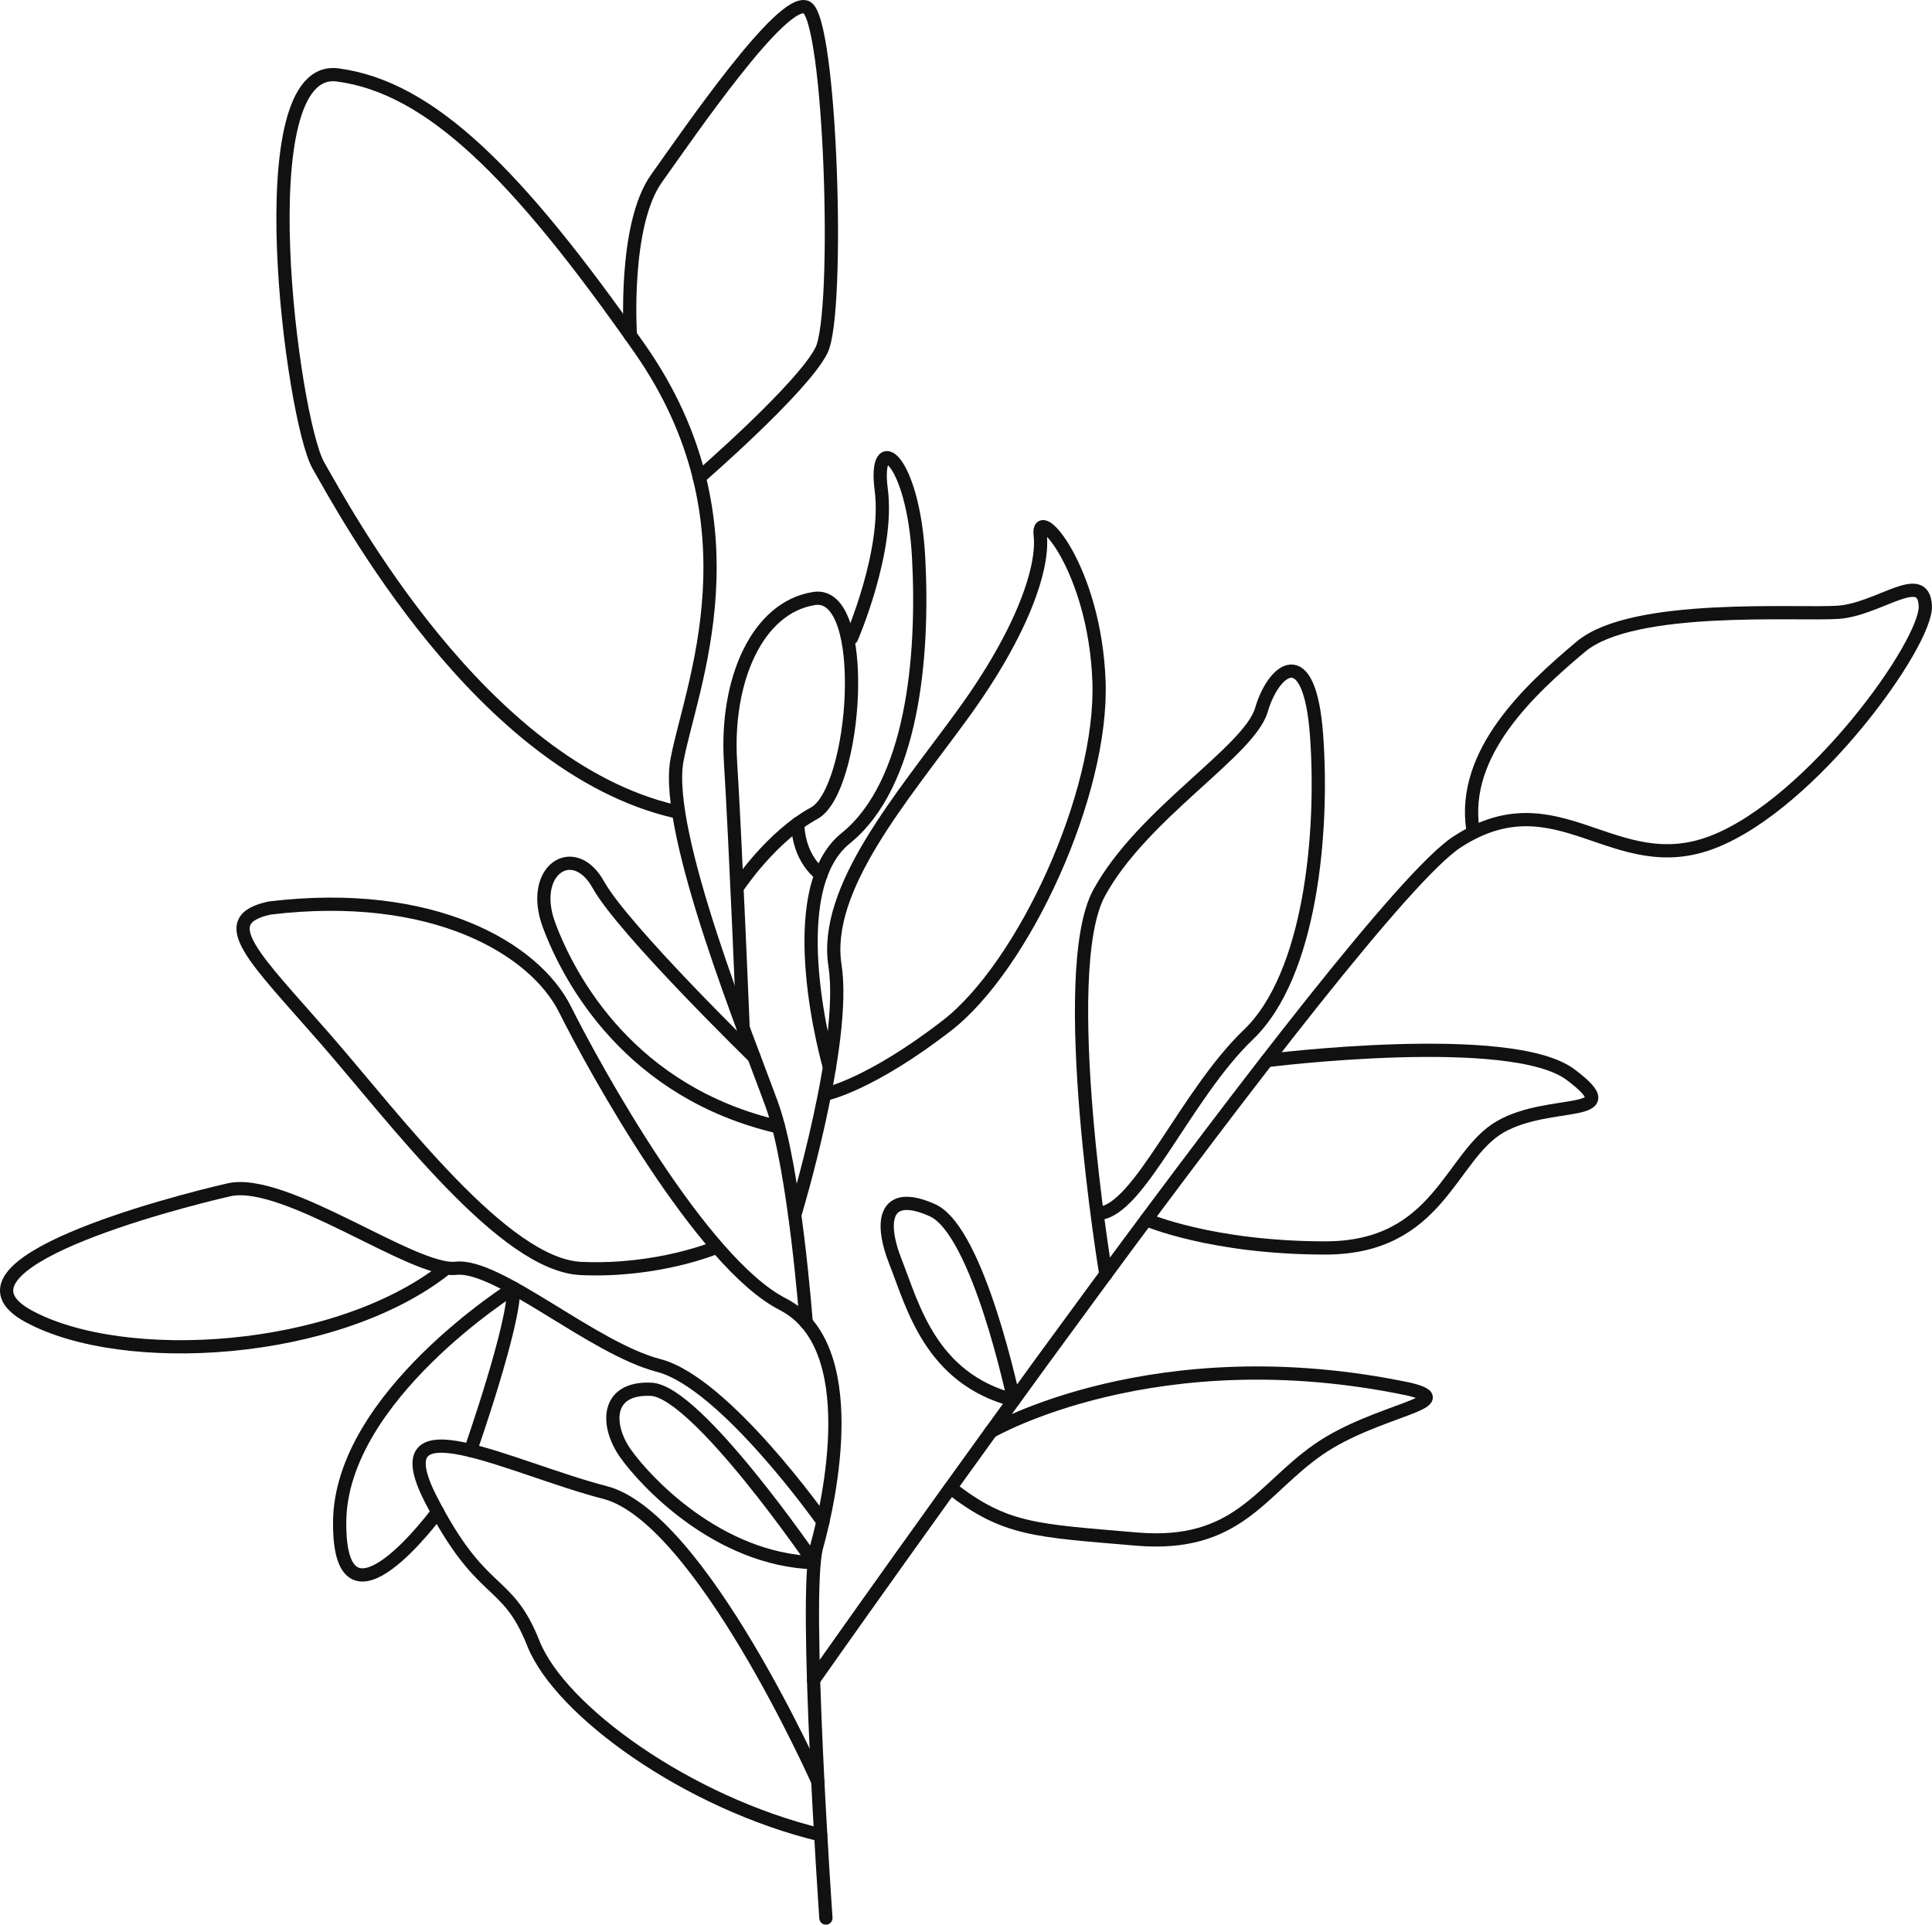
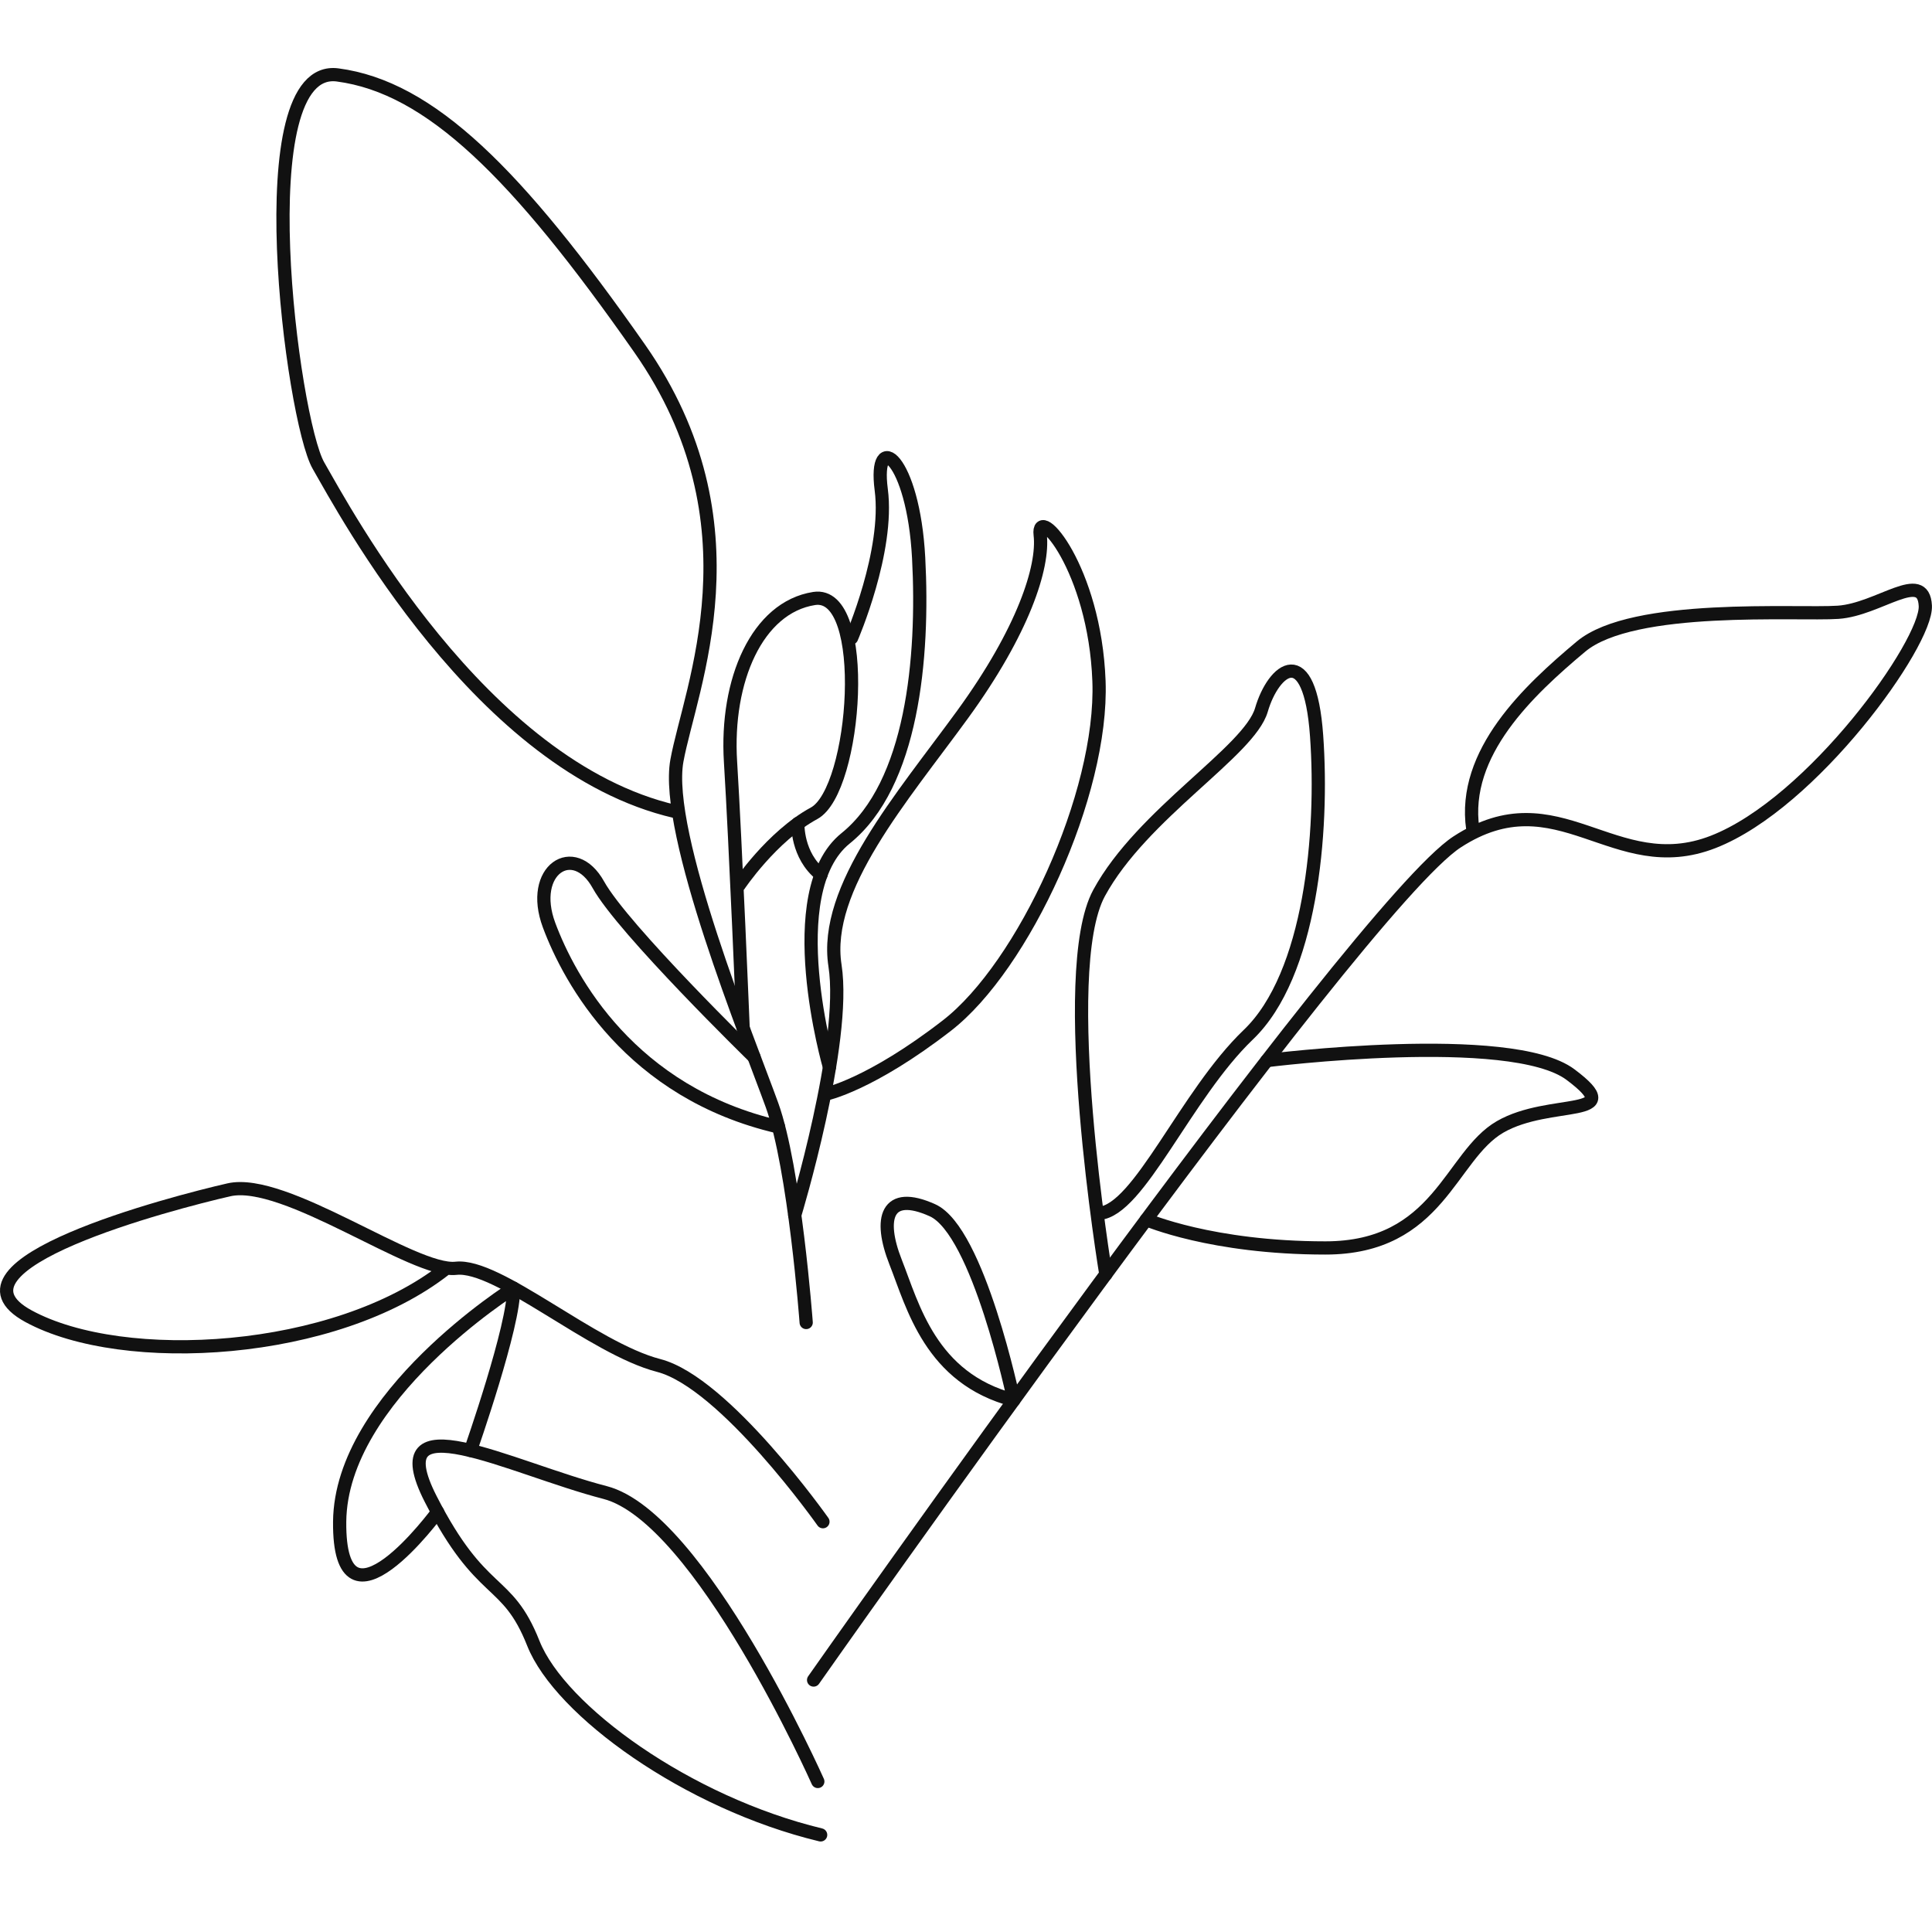
<svg xmlns="http://www.w3.org/2000/svg" id="Layer_2" viewBox="0 0 312.5 311.32">
  <defs>
    <style>.cls-1{fill:none;stroke:#111;stroke-linecap:round;stroke-linejoin:round;stroke-width:2.14px;}</style>
  </defs>
  <g id="Flower">
    <g id="_1">
-       <path class="cls-1" d="M133.59,310.25s-3.64-52.41-1.51-60.02c2.13-7.61,7.61-32.58-5.48-39.28-13.09-6.7-30.32-37.89-35.21-47.68-4.9-9.79-21.29-19.58-47.73-16.4-9.3,1.97-2.45,8.08,9.06,21.29,11.5,13.22,28.81,36.46,41.26,37.02s21.84-3.4,21.84-3.4" />
      <path class="cls-1" d="M130.4,213.92s-1.85-24.98-5.53-35.17c-3.68-10.19-17.51-44.02-15.38-55.72,2.13-11.7,13.83-38.3-6.03-66.67C83.6,27.99,69.56,14.09,54.61,12.12c-14.95-1.97-7.33,55.86-3.1,63.19s26.27,48.68,57.69,55.95" />
-       <path class="cls-1" d="M101.96,54.22s-1.17-17.8,4.24-25.37c5.41-7.58,20.21-29.22,24.2-27.7s5.51,49.45,2.47,55.52c-3.03,6.07-19.76,20.57-19.76,20.57" />
      <path class="cls-1" d="M133.11,246.14s-15.87-22.5-26.57-25.27c-10.7-2.77-25.97-16.48-32.79-15.72s-27.65-14.77-36.74-12.69c-9.09,2.08-47.72,12.12-32.38,20.45,15.34,8.33,49.6,6.35,67.39-7.63" />
      <path class="cls-1" d="M132.28,288.16s-19.01-42.75-34.41-46.74c-15.4-3.98-36.51-15.23-28.21,1.04,8.31,16.27,12.29,12.46,16.61,23.36,4.33,10.9,24.93,25.79,46.47,30.98" />
      <path class="cls-1" d="M76.1,234.62s7.2-20.49,6.96-26.26c0,0-27.94,17.53-28.12,37.78s15.84-1.57,15.84-1.57" />
-       <path class="cls-1" d="M131.69,252.78s-18.95-27.73-26.37-28.06c-7.42-.33-7.31,5.89-4.15,10.37,3.17,4.48,14.86,17.15,30.52,17.69Z" />
      <path class="cls-1" d="M128.55,196.55s8.45-27.84,6.51-40.37c-1.95-12.53,10.88-27.19,20.66-40.64s13.14-23.83,12.53-29.03c-.61-5.19,8.83,5.39,9.51,23.66s-12.21,46.13-24.6,55.72c-12.39,9.59-19.58,11.08-19.58,11.08" />
      <path class="cls-1" d="M121.95,170.96s-21.17-20.65-25.16-27.84-11.3-2.39-7.98,6.52c3.32,8.91,13.2,27.12,37.12,32.64" />
      <path class="cls-1" d="M120.2,166.28s-1.22-29.86-2.04-43.06c-.82-13.2,4.32-24.97,13.52-26.41,9.2-1.44,6.87,31.01,0,34.74s-12.17,11.68-12.17,11.68" />
      <path class="cls-1" d="M137.74,103.19s6.1-14.04,4.8-23.98c-1.29-9.94,5.19-5.19,6.05,11.02,.86,16.2-1.01,36.66-11.81,45.37-10.8,8.71-2.62,37-2.62,37" />
      <path class="cls-1" d="M129.05,133.21s-.19,5.18,3.75,8.28" />
      <path class="cls-1" d="M131.6,271.75s87.74-124.94,104.09-135.57c16.35-10.63,25.34,6.27,41.42,0,16.08-6.27,34.61-32.18,34.31-38.19-.3-6.01-7.51,.6-14.11,1.05s-33.18-1.5-41.59,5.55-19.29,17.16-17.5,29.48" />
      <path class="cls-1" d="M163.98,226.48s-5.71-27.37-13.16-30.72c-7.45-3.35-8.75,1.3-5.96,8.38,2.79,7.07,5.65,18.82,19.11,22.34Z" />
      <path class="cls-1" d="M178.87,206.12s-8.07-48.84-1.09-61.68c6.98-12.84,24.29-22.89,26.25-29.6,1.95-6.7,7.82-11.45,8.93,4.19,1.12,15.64-.94,38.67-11.05,48.34-10.11,9.67-17.69,28.45-24.13,28.89" />
-       <path class="cls-1" d="M160.3,231.56s26.61-15.48,67.66-6.85c8.72,2.12-5.4,3.29-14.72,9.76-9.32,6.47-12.98,15.88-29.42,14.48-16.45-1.41-21.2-1.41-30.07-8.29" />
      <path class="cls-1" d="M204.92,171.55s39.47-4.96,49.11,2.27-3.29,3.78-11.39,8.46-9.86,19.58-28.26,19.58-28.96-4.58-28.96-4.58" />
    </g>
  </g>
</svg>